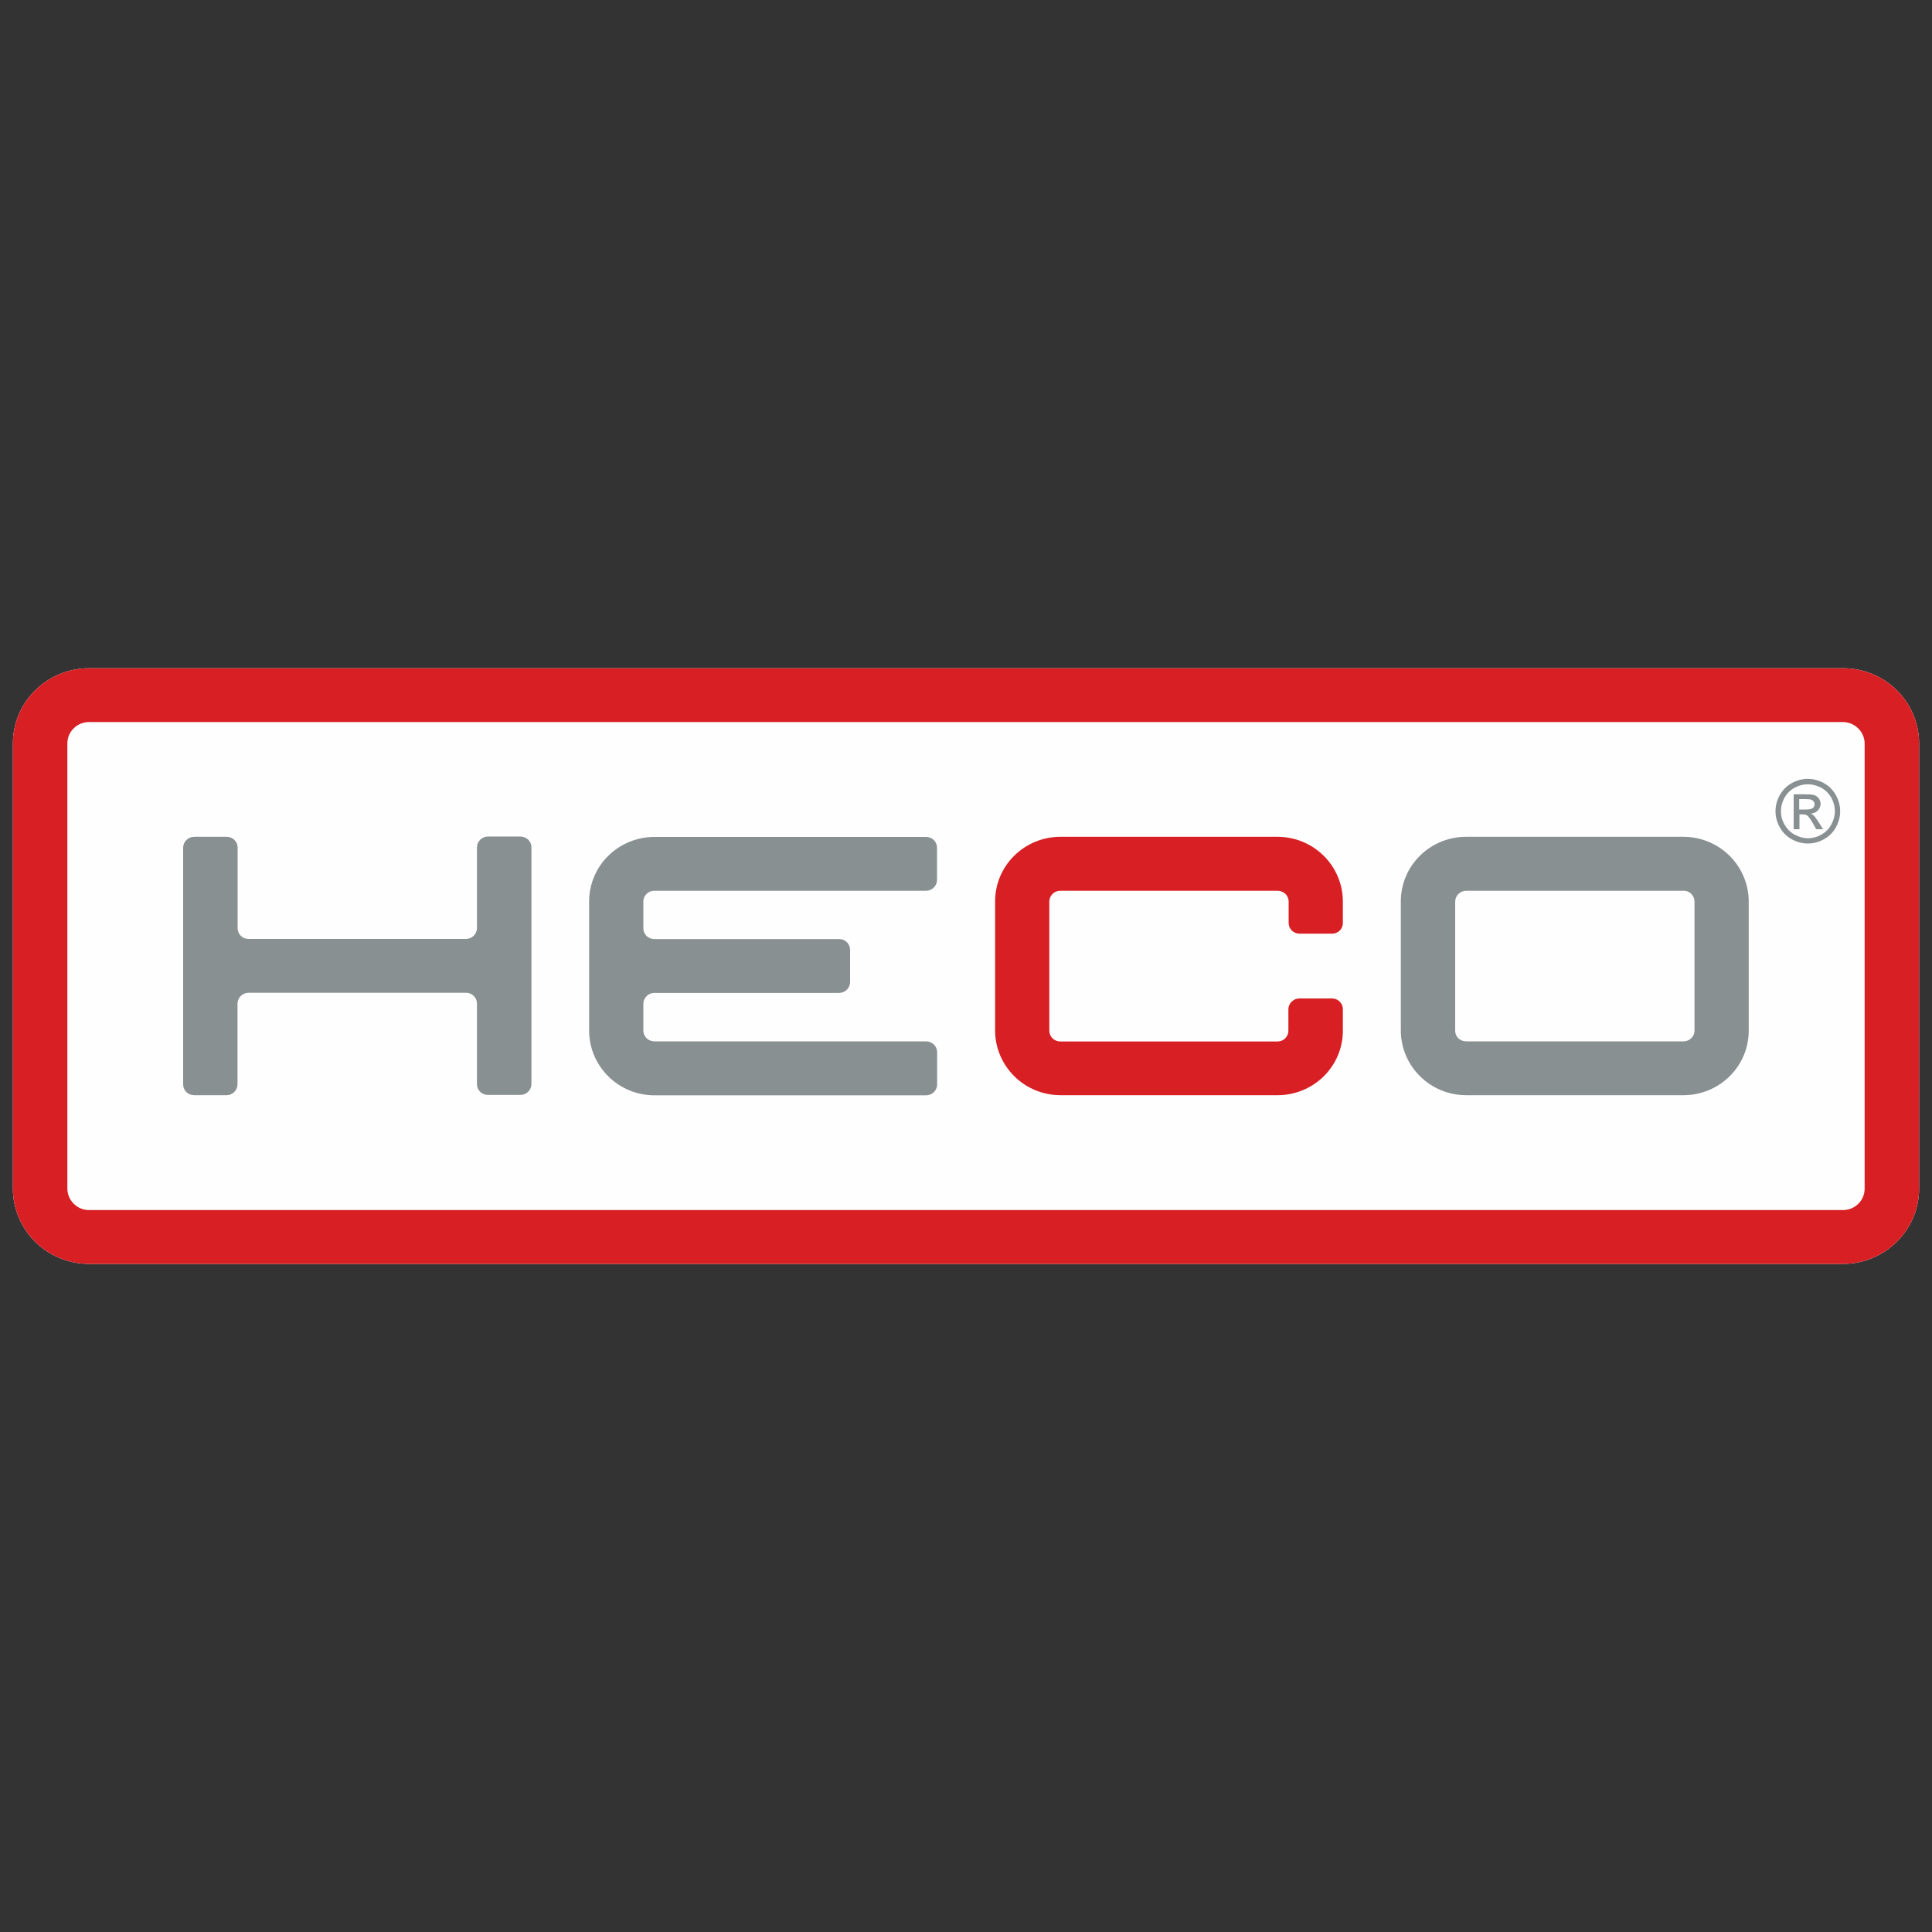
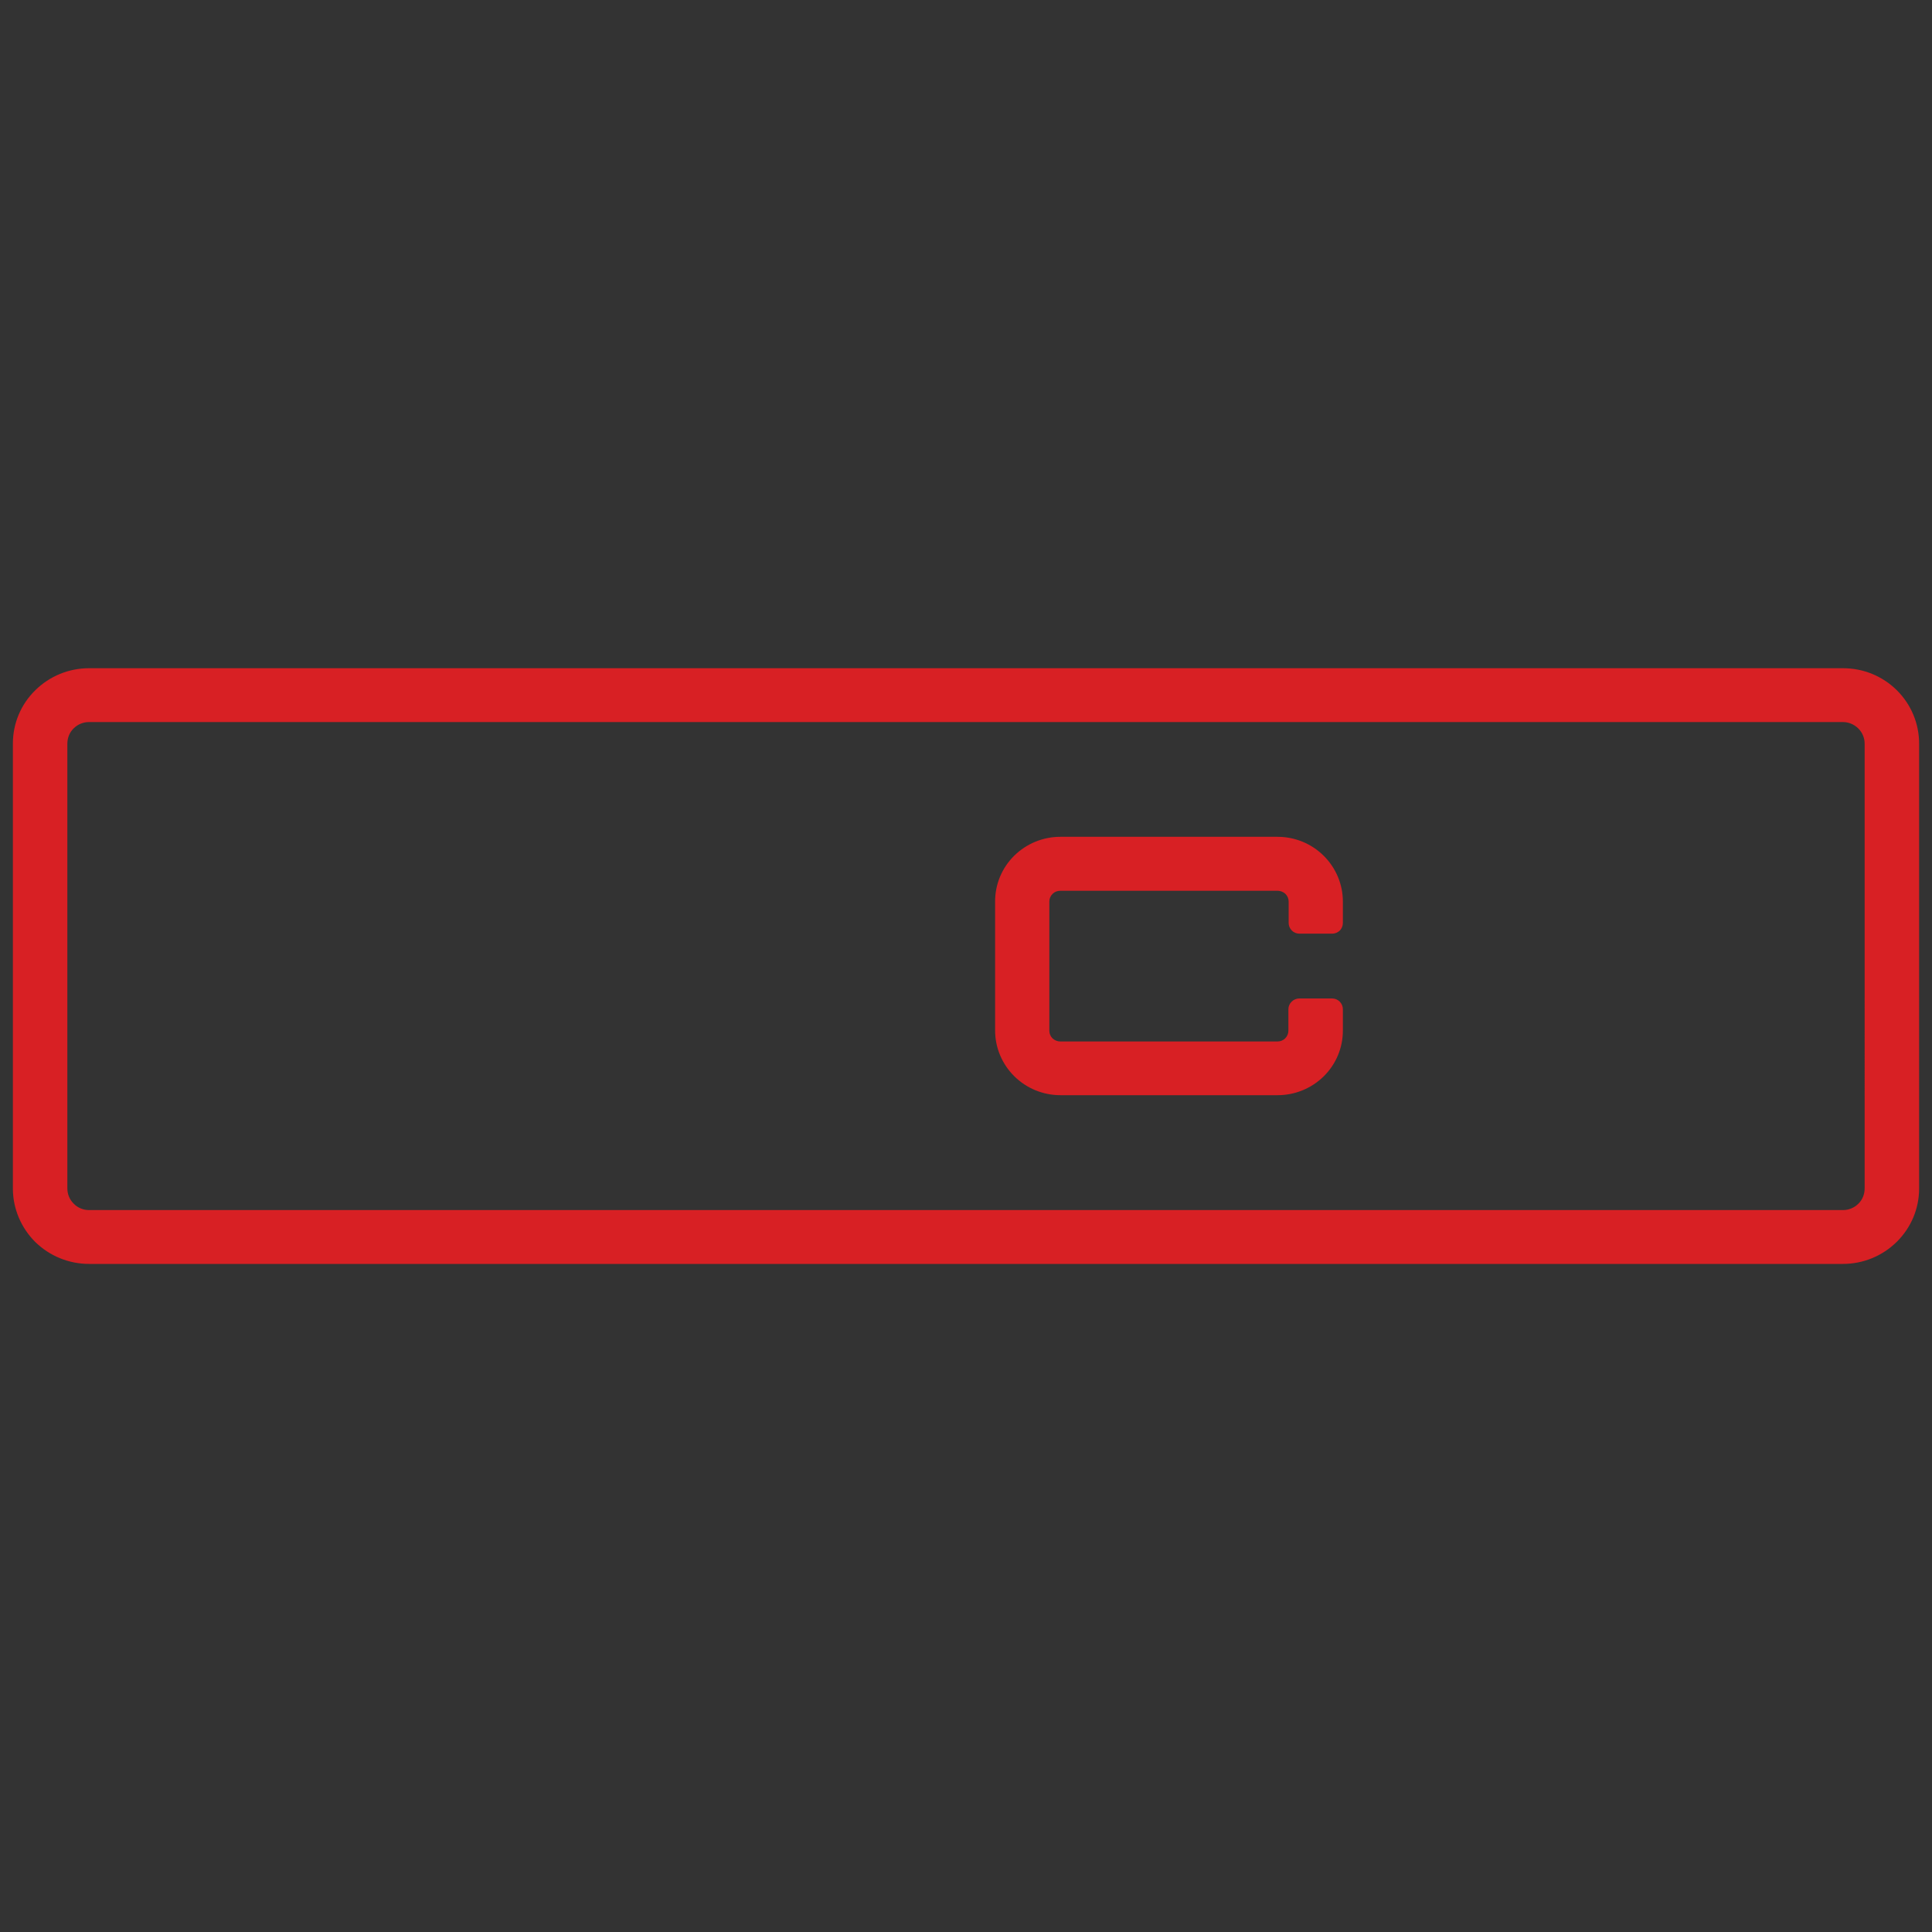
<svg xmlns="http://www.w3.org/2000/svg" version="1.1" id="Capa_1" x="0px" y="0px" viewBox="0 0 150 150" style="enable-background:new 0 0 150 150;" xml:space="preserve">
  <rect x="0" y="0" width="150" height="150" fill="#333333" stroke="none" />
  <style type="text/css"> .st0{fill-rule:evenodd;clip-rule:evenodd;fill:#FEFEFE;} .st1{fill-rule:evenodd;clip-rule:evenodd;fill:#899092;} .st2{fill-rule:evenodd;clip-rule:evenodd;fill:#D82024;} </style>
  <g>
-     <path class="st0" d="M6.91,98.13h136.18c1.57,0,3.07-0.62,4.18-1.72c1.11-1.1,1.73-2.58,1.73-4.13V57.73 c0-1.55-0.62-3.04-1.73-4.14c-1.11-1.1-2.61-1.71-4.17-1.71H6.91c-1.57,0-3.07,0.62-4.18,1.72C1.62,54.69,1,56.17,1,57.73v34.55 c0,1.55,0.63,3.04,1.73,4.14C3.84,97.51,5.34,98.13,6.91,98.13" />
-     <path class="st1" d="M139.69,62.85h0.53c0.25,0,0.42-0.04,0.52-0.11c0.09-0.08,0.14-0.17,0.14-0.3c0-0.08-0.02-0.15-0.07-0.21 c-0.04-0.06-0.11-0.11-0.18-0.14c-0.08-0.03-0.22-0.05-0.44-0.05h-0.5V62.85z M139.26,64.37v-2.7h0.93c0.32,0,0.55,0.02,0.69,0.07 c0.14,0.05,0.25,0.14,0.34,0.26c0.08,0.12,0.13,0.26,0.13,0.4c0,0.2-0.07,0.37-0.21,0.52c-0.14,0.15-0.33,0.23-0.56,0.25 c0.1,0.04,0.17,0.09,0.23,0.14c0.11,0.11,0.24,0.29,0.4,0.54l0.33,0.53h-0.53l-0.24-0.43c-0.19-0.33-0.34-0.54-0.45-0.63 c-0.08-0.06-0.2-0.09-0.35-0.09h-0.26v1.15H139.26z M140.36,60.89c-0.35,0-0.7,0.09-1.03,0.27c-0.33,0.18-0.59,0.44-0.78,0.77 c-0.19,0.34-0.28,0.69-0.28,1.05c0,0.36,0.09,0.71,0.28,1.04c0.19,0.33,0.44,0.59,0.78,0.78c0.33,0.18,0.68,0.28,1.04,0.28 c0.36,0,0.71-0.09,1.04-0.28c0.33-0.19,0.59-0.44,0.77-0.78c0.18-0.33,0.28-0.68,0.28-1.04c0-0.36-0.09-0.71-0.28-1.05 c-0.19-0.33-0.45-0.59-0.78-0.77C141.05,60.98,140.71,60.89,140.36,60.89z M140.36,60.47c0.42,0,0.83,0.11,1.23,0.32 c0.4,0.22,0.71,0.53,0.94,0.93c0.22,0.4,0.34,0.82,0.34,1.26c0,0.43-0.11,0.85-0.33,1.25c-0.22,0.4-0.53,0.71-0.93,0.93 c-0.4,0.22-0.81,0.33-1.25,0.33c-0.43,0-0.85-0.11-1.25-0.33c-0.4-0.22-0.71-0.53-0.93-0.93c-0.22-0.4-0.33-0.81-0.33-1.25 c0-0.44,0.11-0.86,0.34-1.26c0.23-0.4,0.54-0.71,0.94-0.93C139.52,60.58,139.94,60.47,140.36,60.47z M17.6,85.03h-2.53 c-0.22,0-0.44-0.09-0.6-0.24c-0.16-0.16-0.25-0.37-0.25-0.59V65.81c0-0.22,0.09-0.43,0.25-0.59c0.16-0.16,0.37-0.25,0.6-0.25h2.53 c0.22,0,0.44,0.09,0.6,0.24c0.16,0.16,0.25,0.37,0.25,0.59v6.27c0,0.22,0.09,0.43,0.25,0.59c0.16,0.16,0.37,0.24,0.6,0.24h16.88 c0.22,0,0.44-0.09,0.6-0.25c0.16-0.16,0.25-0.37,0.25-0.59v-6.27c0-0.22,0.09-0.43,0.25-0.59c0.16-0.16,0.37-0.25,0.6-0.25h2.53 c0.22,0,0.44,0.09,0.6,0.24c0.16,0.16,0.25,0.37,0.25,0.59v18.39c0,0.22-0.09,0.43-0.25,0.59c-0.16,0.16-0.37,0.25-0.6,0.25h-2.53 c-0.22,0-0.44-0.09-0.6-0.24c-0.16-0.16-0.25-0.37-0.25-0.59v-6.27c0-0.22-0.09-0.43-0.25-0.59c-0.16-0.16-0.37-0.24-0.6-0.24 H19.29c-0.22,0-0.44,0.09-0.6,0.25c-0.16,0.16-0.25,0.37-0.25,0.59v6.27c0,0.22-0.09,0.43-0.25,0.59 C18.04,84.94,17.82,85.03,17.6,85.03z M71.9,80.85H50.8c-0.22,0-0.44-0.09-0.6-0.24c-0.16-0.16-0.25-0.37-0.25-0.59v-2.09 c0-0.22,0.09-0.43,0.25-0.59c0.16-0.16,0.37-0.25,0.6-0.25h14.35c0.22,0,0.44-0.09,0.6-0.25c0.16-0.16,0.25-0.37,0.25-0.59v-2.51 c0-0.22-0.09-0.43-0.25-0.59c-0.16-0.16-0.37-0.24-0.6-0.24H50.8c-0.22,0-0.44-0.09-0.6-0.24c-0.16-0.16-0.25-0.37-0.25-0.59v-2.09 c0-0.22,0.09-0.43,0.25-0.59c0.16-0.16,0.37-0.24,0.6-0.24h21.1c0.22,0,0.44-0.09,0.6-0.25c0.16-0.16,0.25-0.37,0.25-0.59v-2.51 c0-0.22-0.09-0.43-0.25-0.59c-0.16-0.16-0.37-0.24-0.6-0.24H50.8c-1.34,0-2.63,0.53-3.58,1.47c-0.95,0.94-1.48,2.21-1.48,3.54 v10.03c0,1.33,0.54,2.61,1.49,3.55c0.95,0.94,2.23,1.47,3.58,1.47h21.1c0.22,0,0.44-0.09,0.6-0.25c0.16-0.16,0.25-0.37,0.25-0.59 v-2.51c0-0.22-0.09-0.43-0.25-0.59C72.34,80.94,72.13,80.85,71.9,80.85z M113.83,85.03h16.88c1.34,0,2.63-0.53,3.58-1.47 c0.95-0.94,1.48-2.21,1.48-3.54V69.99c0-1.33-0.54-2.61-1.49-3.55c-0.95-0.94-2.23-1.47-3.58-1.47h-16.88 c-1.34,0-2.63,0.53-3.58,1.47c-0.95,0.94-1.48,2.21-1.48,3.54v10.03c0,1.33,0.54,2.61,1.49,3.55 C111.2,84.5,112.48,85.03,113.83,85.03z M113.83,80.85h16.88c0.22,0,0.44-0.09,0.6-0.24c0.16-0.16,0.25-0.37,0.25-0.59V69.99 c0-0.22-0.09-0.43-0.25-0.59c-0.16-0.16-0.37-0.25-0.6-0.24h-16.88c-0.22,0-0.44,0.09-0.6,0.25c-0.16,0.16-0.25,0.37-0.25,0.59 v10.03c0,0.22,0.09,0.43,0.25,0.59C113.39,80.76,113.6,80.85,113.83,80.85z" />
    <path class="st2" d="M104.26,71.66v-1.67c0-1.33-0.54-2.61-1.49-3.55c-0.95-0.94-2.23-1.47-3.58-1.47H82.32 c-1.34,0-2.63,0.53-3.58,1.47c-0.95,0.94-1.48,2.21-1.48,3.54v10.03c0,1.33,0.54,2.61,1.49,3.55c0.95,0.94,2.23,1.47,3.58,1.47 H99.2c1.34,0,2.63-0.53,3.58-1.47c0.95-0.94,1.48-2.21,1.48-3.54v-1.67c0-0.22-0.09-0.43-0.25-0.59c-0.16-0.16-0.37-0.24-0.6-0.24 h-2.53c-0.22,0-0.44,0.09-0.6,0.25c-0.16,0.16-0.25,0.37-0.25,0.59v1.67c0,0.22-0.09,0.43-0.25,0.59c-0.16,0.16-0.37,0.24-0.6,0.24 H82.32c-0.22,0-0.44-0.09-0.6-0.24c-0.16-0.16-0.25-0.37-0.25-0.59V69.99c0-0.22,0.09-0.43,0.25-0.59c0.16-0.16,0.37-0.24,0.6-0.24 H99.2c0.22,0,0.44,0.09,0.6,0.24c0.16,0.16,0.25,0.37,0.25,0.59v1.67c0,0.22,0.09,0.43,0.25,0.59c0.16,0.16,0.37,0.24,0.6,0.24 h2.53c0.22,0,0.44-0.09,0.6-0.25C104.17,72.09,104.26,71.88,104.26,71.66 M6.91,93.95h136.18c0.45,0,0.88-0.18,1.19-0.49 c0.32-0.31,0.49-0.74,0.49-1.18V57.73c0-0.44-0.18-0.87-0.5-1.18c-0.32-0.31-0.74-0.49-1.19-0.49H6.91c-0.45,0-0.88,0.18-1.19,0.49 c-0.32,0.31-0.49,0.74-0.49,1.18v34.55c0,0.44,0.18,0.87,0.5,1.18C6.03,93.77,6.46,93.95,6.91,93.95z M6.91,98.13h136.18 c1.57,0,3.07-0.62,4.18-1.72c1.11-1.1,1.73-2.58,1.73-4.13V57.73c0-1.55-0.62-3.04-1.73-4.14c-1.11-1.1-2.61-1.71-4.17-1.71H6.91 c-1.57,0-3.07,0.62-4.18,1.72C1.62,54.69,1,56.17,1,57.73v34.55c0,1.55,0.63,3.04,1.73,4.14C3.84,97.51,5.34,98.13,6.91,98.13z" />
  </g>
</svg>